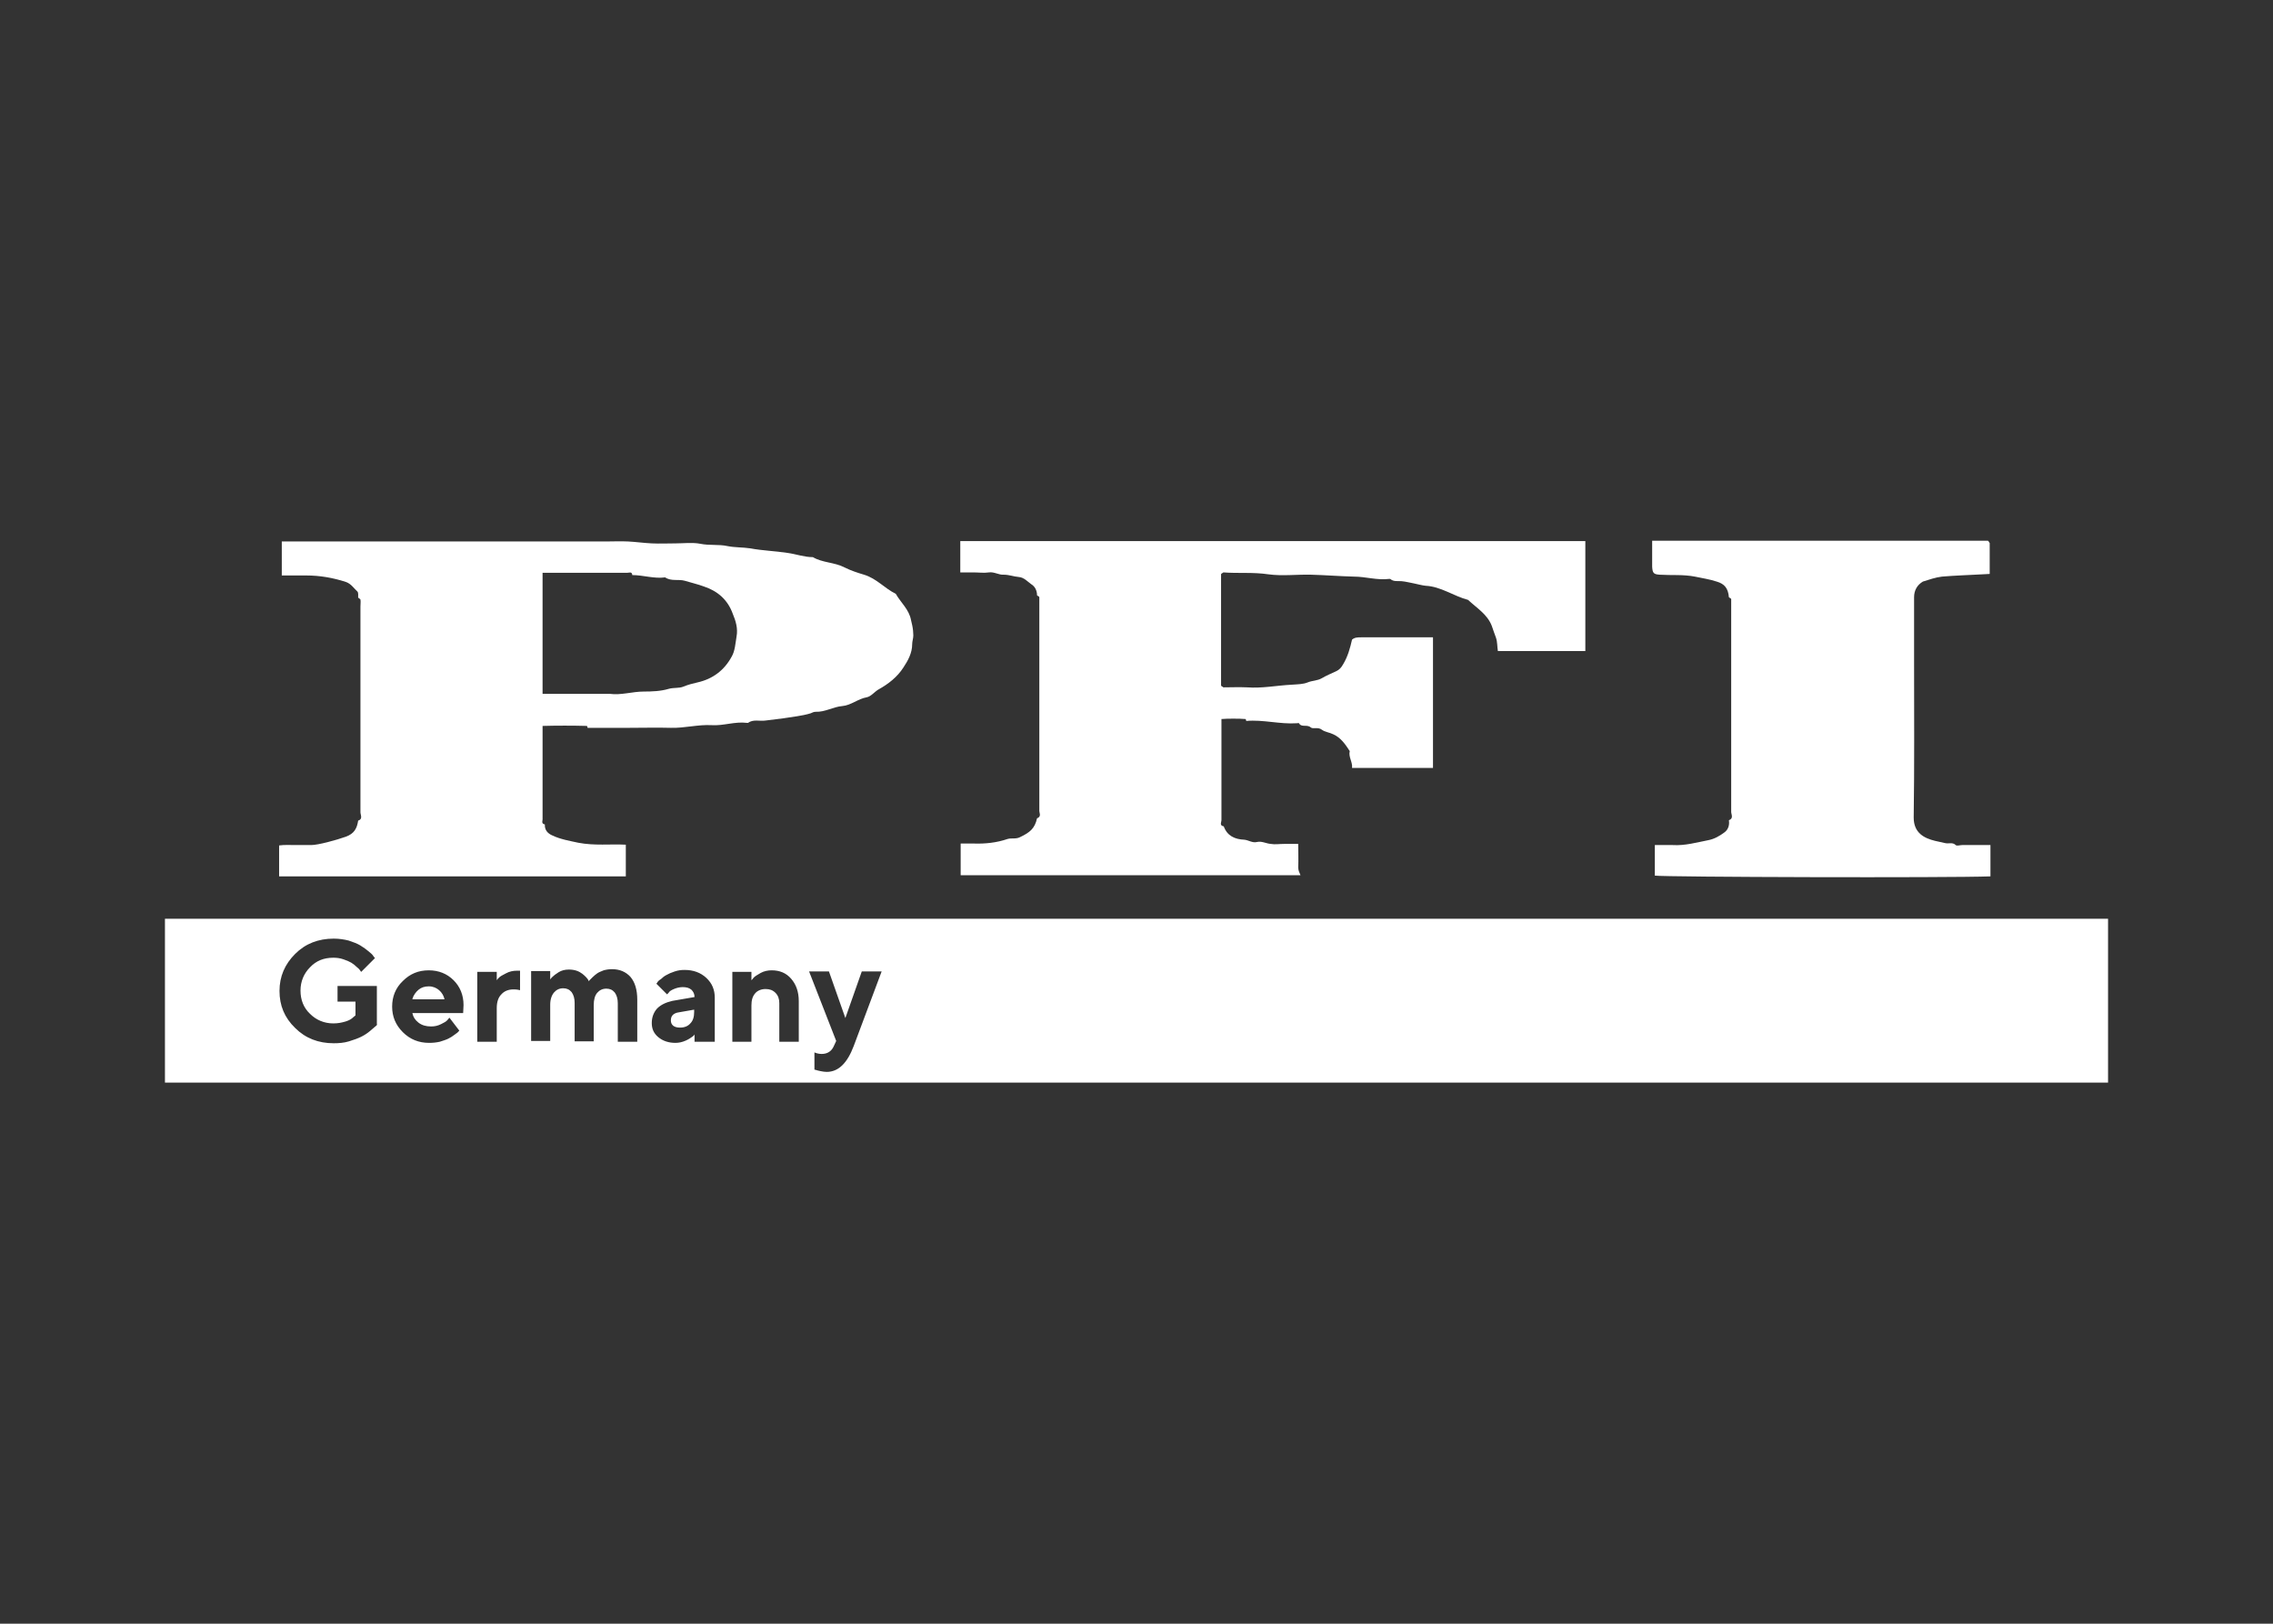
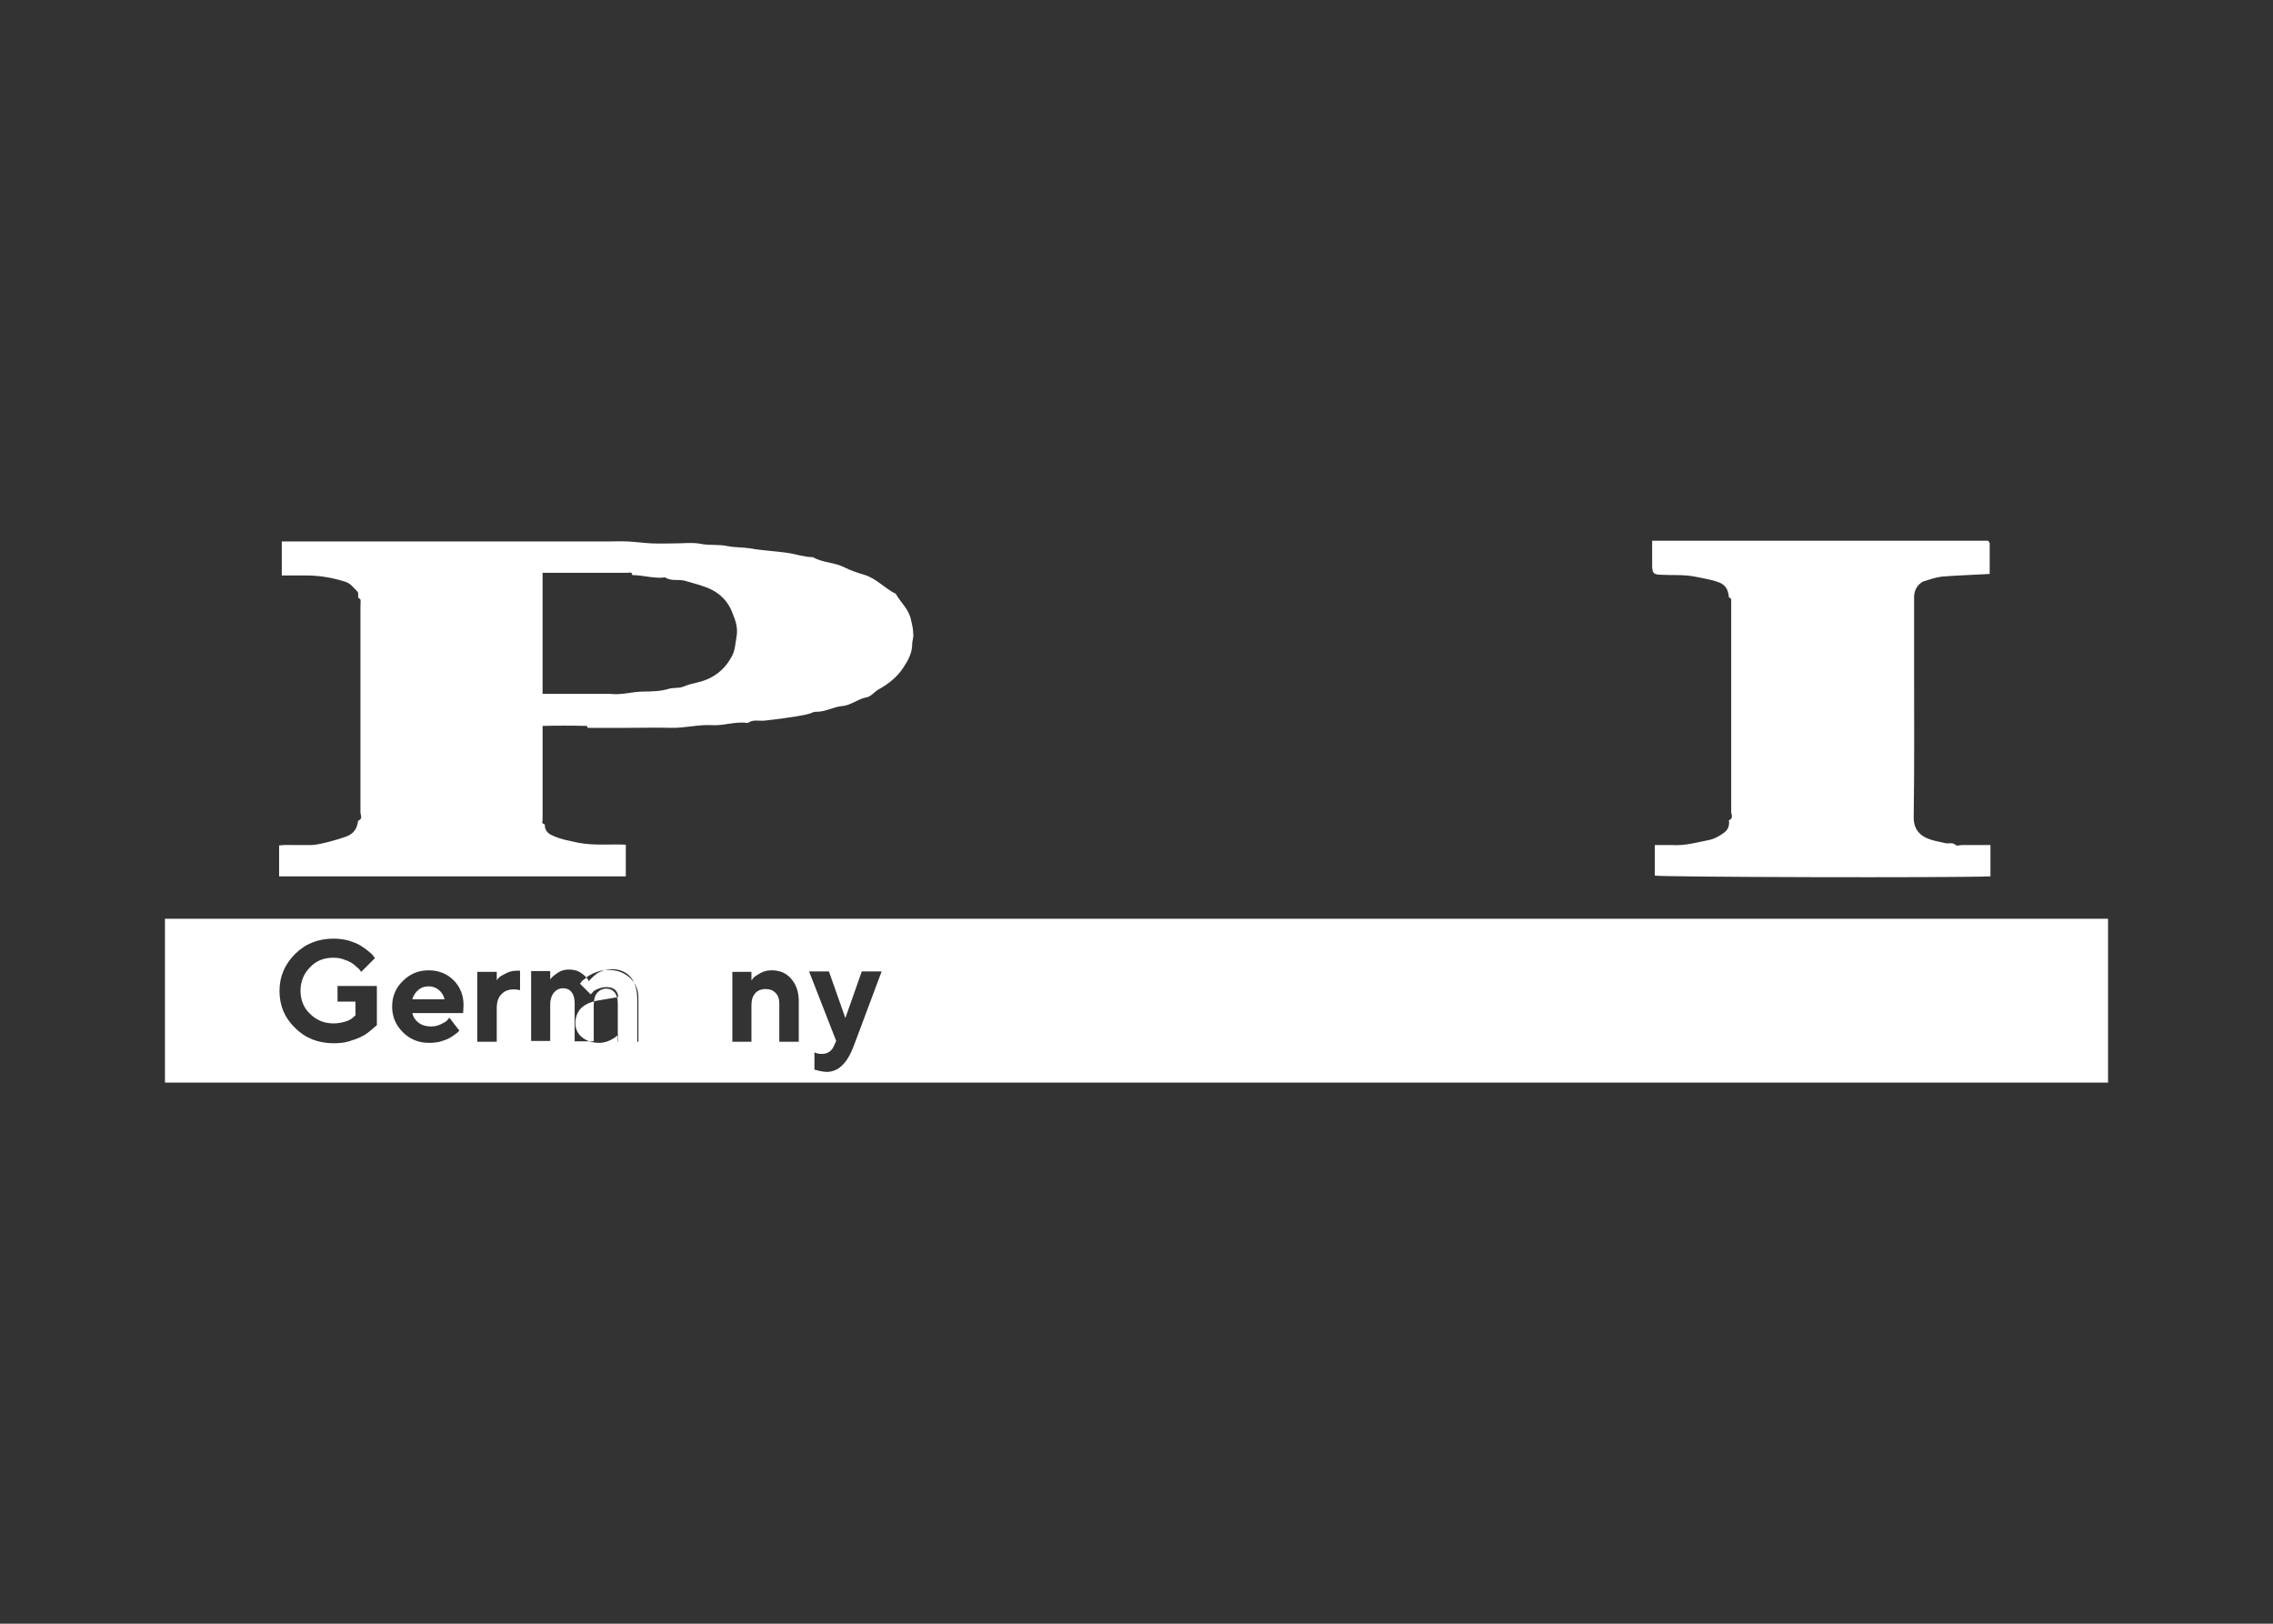
<svg xmlns="http://www.w3.org/2000/svg" version="1.1" id="Layer_1" x="0px" y="0px" viewBox="0 0 595.3 425.2" style="enable-background:new 0 0 595.3 425.2;" xml:space="preserve">
  <rect x="0" y="0" width="595.3" height="425.2" fill="#333333" stroke="none" />
  <style type="text/css">
	.st0{fill:#FFFFFF;}
</style>
  <g>
-     <path class="st0" d="M115,259.3c-0.7-0.6-1.6-1-2.7-1c-1.1,0-2,0.3-2.7,0.9s-1.3,1.4-1.6,2.4h8.4C116.2,260.8,115.8,260,115,259.3z    M115,259.3c-0.7-0.6-1.6-1-2.7-1c-1.1,0-2,0.3-2.7,0.9s-1.3,1.4-1.6,2.4h8.4C116.2,260.8,115.8,260,115,259.3z M115,259.3   c-0.7-0.6-1.6-1-2.7-1c-1.1,0-2,0.3-2.7,0.9s-1.3,1.4-1.6,2.4h8.4C116.2,260.8,115.8,260,115,259.3z M115,259.3   c-0.7-0.6-1.6-1-2.7-1c-1.1,0-2,0.3-2.7,0.9s-1.3,1.4-1.6,2.4h8.4C116.2,260.8,115.8,260,115,259.3z M115,259.3   c-0.7-0.6-1.6-1-2.7-1c-1.1,0-2,0.3-2.7,0.9s-1.3,1.4-1.6,2.4h8.4C116.2,260.8,115.8,260,115,259.3z M177.8,265.1   c-1.4,0.2-2.1,0.9-2.1,2.1c0,1.2,0.8,1.9,2.4,1.9c1.2,0,2.1-0.4,2.7-1.1c0.7-0.7,1-1.7,1-3v-0.6L177.8,265.1z M177.8,265.1   c-1.4,0.2-2.1,0.9-2.1,2.1c0,1.2,0.8,1.9,2.4,1.9c1.2,0,2.1-0.4,2.7-1.1c0.7-0.7,1-1.7,1-3v-0.6L177.8,265.1z M115,259.3   c-0.7-0.6-1.6-1-2.7-1c-1.1,0-2,0.3-2.7,0.9s-1.3,1.4-1.6,2.4h8.4C116.2,260.8,115.8,260,115,259.3z M43.2,240.6v42.9h508.9v-42.9   H43.2z M98.8,268.3c-0.1,0.1-0.2,0.3-0.5,0.5c-0.2,0.2-0.7,0.6-1.4,1.2c-0.7,0.6-1.5,1.1-2.3,1.5c-0.8,0.4-1.9,0.8-3.2,1.2   c-1.3,0.4-2.7,0.5-4,0.5c-4,0-7.4-1.3-10.1-4c-2.8-2.7-4.1-5.9-4.1-9.7c0-3.8,1.4-7,4.1-9.7c2.7-2.7,6.1-4,10.1-4   c1.4,0,2.7,0.2,3.9,0.5c1.2,0.4,2.3,0.8,3.1,1.3c0.8,0.5,1.5,1,2.1,1.5c0.6,0.5,1.1,0.9,1.3,1.3l0.4,0.5l-3.6,3.6   c-0.1-0.1-0.2-0.2-0.3-0.4c-0.1-0.2-0.4-0.5-0.9-0.9c-0.4-0.4-0.9-0.8-1.4-1.1c-0.5-0.3-1.2-0.6-2.1-0.9c-0.9-0.3-1.7-0.4-2.6-0.4   c-2.5,0-4.5,0.8-6.1,2.5c-1.6,1.6-2.5,3.7-2.5,6.1s0.8,4.5,2.5,6.1c1.6,1.6,3.7,2.5,6.1,2.5c1.2,0,2.2-0.2,3.2-0.5   c1-0.3,1.6-0.7,2-1.1l0.6-0.5v-3.6h-4.7v-4.1h10.3V268.3z M121.3,265.3H108c0.2,1,0.7,1.8,1.6,2.5c0.9,0.7,2,1,3.3,1   c1,0,1.8-0.2,2.6-0.6s1.4-0.7,1.7-1.1l0.5-0.6l2.6,3.4l-0.3,0.3c-0.1,0.2-0.5,0.4-1,0.8c-0.5,0.4-1,0.7-1.6,1   c-0.6,0.3-1.3,0.5-2.2,0.8c-0.9,0.2-1.8,0.3-2.8,0.3c-2.7,0-5-0.9-6.9-2.8s-2.8-4.1-2.8-6.7s0.9-4.9,2.8-6.7   c1.9-1.9,4.1-2.8,6.8-2.8c2.6,0,4.8,0.9,6.5,2.6s2.6,3.9,2.6,6.5L121.3,265.3z M136.2,259.3c-0.4-0.1-0.9-0.2-1.7-0.2   c-1.3,0-2.4,0.4-3.2,1.3c-0.8,0.8-1.2,2-1.2,3.6v8.8h-5.1v-18.3h5.1v2.2c0.1-0.2,0.3-0.4,0.6-0.7c0.3-0.3,0.8-0.6,1.8-1.1   c0.9-0.5,1.9-0.7,2.9-0.7h0.8V259.3z M166.9,272.8h-5.1v-10.1c0-1.2-0.3-2.1-0.8-2.8c-0.6-0.7-1.3-1-2.2-1c-1,0-1.8,0.4-2.4,1.1   s-0.9,1.8-0.9,3.2v9.5h-5v-10.1c0-1.2-0.3-2.1-0.8-2.8c-0.6-0.7-1.3-1-2.2-1c-1,0-1.8,0.4-2.4,1.1s-1,1.8-1,3.2v9.5h-5v-18.3h5v2.2   c0.1-0.2,0.3-0.4,0.6-0.7c0.3-0.3,0.8-0.7,1.6-1.2c0.8-0.5,1.7-0.7,2.7-0.7c0.7,0,1.4,0.1,2,0.3c0.6,0.2,1.1,0.5,1.5,0.8   c0.4,0.3,0.7,0.6,1,0.9s0.5,0.6,0.6,0.8l0.1,0.3c0-0.1,0.1-0.2,0.2-0.3c0.1-0.1,0.4-0.4,0.8-0.8c0.4-0.4,0.8-0.7,1.2-1   c0.4-0.3,1-0.5,1.7-0.8c0.7-0.2,1.5-0.3,2.2-0.3c2,0,3.6,0.7,4.8,2c1.2,1.4,1.8,3.4,1.8,6V272.8z M186.9,272.8h-5v-1.9   c-0.1,0.2-0.3,0.4-0.6,0.6s-0.8,0.6-1.7,1c-0.9,0.4-1.8,0.6-2.7,0.6c-1.8,0-3.3-0.5-4.5-1.5c-1.2-1-1.7-2.2-1.7-3.7   c0-1.5,0.5-2.8,1.4-3.8c1-1,2.3-1.6,4-2l5.8-1c0-0.8-0.3-1.4-0.8-1.9c-0.6-0.5-1.3-0.7-2.3-0.7c-0.8,0-1.6,0.2-2.3,0.5   c-0.7,0.3-1.2,0.6-1.4,1l-0.4,0.4l-2.8-2.8c0.1-0.1,0.2-0.2,0.3-0.4c0.1-0.2,0.4-0.5,0.9-0.8c0.4-0.4,0.9-0.8,1.5-1.1   c0.5-0.3,1.2-0.6,2.1-0.9c0.9-0.3,1.7-0.4,2.6-0.4c2.3,0,4.2,0.7,5.7,2.1s2.2,3.1,2.2,5.2V272.8z M209.2,272.8h-5.1v-10.1   c0-1.1-0.3-2-1-2.7c-0.7-0.7-1.5-1-2.6-1c-1.1,0-2.1,0.4-2.7,1.1c-0.7,0.8-1,1.8-1,3.2v9.5h-5v-18.3h5v2.2c0.2-0.2,0.4-0.4,0.6-0.7   c0.3-0.3,0.9-0.7,1.8-1.2c0.9-0.5,1.9-0.7,2.9-0.7c2.1,0,3.8,0.7,5.1,2.2c1.3,1.5,2,3.4,2,5.9V272.8z M223.6,273.9   c-1.7,4.5-4,6.8-7.1,6.8c-0.5,0-1.1-0.1-1.6-0.2c-0.5-0.1-0.9-0.2-1.2-0.3l-0.4-0.1v-4.5c0.5,0.2,1.1,0.4,1.9,0.4   c1.5,0,2.6-0.7,3.2-2.1l0.6-1.3l-7.1-18.2h5.2l4.3,12.2l4.3-12.2h5.2L223.6,273.9z M175.7,267.2c0,1.2,0.8,1.9,2.4,1.9   c1.2,0,2.1-0.4,2.7-1.1c0.7-0.7,1-1.7,1-3v-0.6l-4.1,0.8C176.4,265.3,175.7,266,175.7,267.2z M112.3,258.4c-1.1,0-2,0.3-2.7,0.9   s-1.3,1.4-1.6,2.4h8.4c-0.2-1-0.7-1.8-1.4-2.4C114.3,258.7,113.4,258.4,112.3,258.4z M115,259.3c-0.7-0.6-1.6-1-2.7-1   c-1.1,0-2,0.3-2.7,0.9s-1.3,1.4-1.6,2.4h8.4C116.2,260.8,115.8,260,115,259.3z M177.8,265.1c-1.4,0.2-2.1,0.9-2.1,2.1   c0,1.2,0.8,1.9,2.4,1.9c1.2,0,2.1-0.4,2.7-1.1c0.7-0.7,1-1.7,1-3v-0.6L177.8,265.1z M177.8,265.1c-1.4,0.2-2.1,0.9-2.1,2.1   c0,1.2,0.8,1.9,2.4,1.9c1.2,0,2.1-0.4,2.7-1.1c0.7-0.7,1-1.7,1-3v-0.6L177.8,265.1z M115,259.3c-0.7-0.6-1.6-1-2.7-1   c-1.1,0-2,0.3-2.7,0.9s-1.3,1.4-1.6,2.4h8.4C116.2,260.8,115.8,260,115,259.3z M115,259.3c-0.7-0.6-1.6-1-2.7-1   c-1.1,0-2,0.3-2.7,0.9s-1.3,1.4-1.6,2.4h8.4C116.2,260.8,115.8,260,115,259.3z M115,259.3c-0.7-0.6-1.6-1-2.7-1   c-1.1,0-2,0.3-2.7,0.9s-1.3,1.4-1.6,2.4h8.4C116.2,260.8,115.8,260,115,259.3z" />
+     <path class="st0" d="M115,259.3c-0.7-0.6-1.6-1-2.7-1c-1.1,0-2,0.3-2.7,0.9s-1.3,1.4-1.6,2.4h8.4C116.2,260.8,115.8,260,115,259.3z    M115,259.3c-0.7-0.6-1.6-1-2.7-1c-1.1,0-2,0.3-2.7,0.9s-1.3,1.4-1.6,2.4h8.4C116.2,260.8,115.8,260,115,259.3z M115,259.3   c-0.7-0.6-1.6-1-2.7-1c-1.1,0-2,0.3-2.7,0.9s-1.3,1.4-1.6,2.4h8.4C116.2,260.8,115.8,260,115,259.3z M115,259.3   c-0.7-0.6-1.6-1-2.7-1c-1.1,0-2,0.3-2.7,0.9s-1.3,1.4-1.6,2.4h8.4C116.2,260.8,115.8,260,115,259.3z M115,259.3   c-0.7-0.6-1.6-1-2.7-1c-1.1,0-2,0.3-2.7,0.9s-1.3,1.4-1.6,2.4h8.4C116.2,260.8,115.8,260,115,259.3z M177.8,265.1   c-1.4,0.2-2.1,0.9-2.1,2.1c0,1.2,0.8,1.9,2.4,1.9c1.2,0,2.1-0.4,2.7-1.1c0.7-0.7,1-1.7,1-3v-0.6L177.8,265.1z M177.8,265.1   c-1.4,0.2-2.1,0.9-2.1,2.1c0,1.2,0.8,1.9,2.4,1.9c1.2,0,2.1-0.4,2.7-1.1c0.7-0.7,1-1.7,1-3v-0.6L177.8,265.1z M115,259.3   c-0.7-0.6-1.6-1-2.7-1c-1.1,0-2,0.3-2.7,0.9s-1.3,1.4-1.6,2.4h8.4C116.2,260.8,115.8,260,115,259.3z M43.2,240.6v42.9h508.9v-42.9   H43.2z M98.8,268.3c-0.1,0.1-0.2,0.3-0.5,0.5c-0.2,0.2-0.7,0.6-1.4,1.2c-0.7,0.6-1.5,1.1-2.3,1.5c-0.8,0.4-1.9,0.8-3.2,1.2   c-1.3,0.4-2.7,0.5-4,0.5c-4,0-7.4-1.3-10.1-4c-2.8-2.7-4.1-5.9-4.1-9.7c0-3.8,1.4-7,4.1-9.7c2.7-2.7,6.1-4,10.1-4   c1.4,0,2.7,0.2,3.9,0.5c1.2,0.4,2.3,0.8,3.1,1.3c0.8,0.5,1.5,1,2.1,1.5c0.6,0.5,1.1,0.9,1.3,1.3l0.4,0.5l-3.6,3.6   c-0.1-0.1-0.2-0.2-0.3-0.4c-0.1-0.2-0.4-0.5-0.9-0.9c-0.4-0.4-0.9-0.8-1.4-1.1c-0.5-0.3-1.2-0.6-2.1-0.9c-0.9-0.3-1.7-0.4-2.6-0.4   c-2.5,0-4.5,0.8-6.1,2.5c-1.6,1.6-2.5,3.7-2.5,6.1s0.8,4.5,2.5,6.1c1.6,1.6,3.7,2.5,6.1,2.5c1.2,0,2.2-0.2,3.2-0.5   c1-0.3,1.6-0.7,2-1.1l0.6-0.5v-3.6h-4.7v-4.1h10.3V268.3z M121.3,265.3H108c0.2,1,0.7,1.8,1.6,2.5c0.9,0.7,2,1,3.3,1   c1,0,1.8-0.2,2.6-0.6s1.4-0.7,1.7-1.1l0.5-0.6l2.6,3.4l-0.3,0.3c-0.1,0.2-0.5,0.4-1,0.8c-0.5,0.4-1,0.7-1.6,1   c-0.6,0.3-1.3,0.5-2.2,0.8c-0.9,0.2-1.8,0.3-2.8,0.3c-2.7,0-5-0.9-6.9-2.8s-2.8-4.1-2.8-6.7s0.9-4.9,2.8-6.7   c1.9-1.9,4.1-2.8,6.8-2.8c2.6,0,4.8,0.9,6.5,2.6s2.6,3.9,2.6,6.5L121.3,265.3z M136.2,259.3c-0.4-0.1-0.9-0.2-1.7-0.2   c-1.3,0-2.4,0.4-3.2,1.3c-0.8,0.8-1.2,2-1.2,3.6v8.8h-5.1v-18.3h5.1v2.2c0.1-0.2,0.3-0.4,0.6-0.7c0.3-0.3,0.8-0.6,1.8-1.1   c0.9-0.5,1.9-0.7,2.9-0.7h0.8V259.3z M166.9,272.8h-5.1v-10.1c0-1.2-0.3-2.1-0.8-2.8c-0.6-0.7-1.3-1-2.2-1c-1,0-1.8,0.4-2.4,1.1   s-0.9,1.8-0.9,3.2v9.5h-5v-10.1c0-1.2-0.3-2.1-0.8-2.8c-0.6-0.7-1.3-1-2.2-1c-1,0-1.8,0.4-2.4,1.1s-1,1.8-1,3.2v9.5h-5v-18.3h5v2.2   c0.1-0.2,0.3-0.4,0.6-0.7c0.3-0.3,0.8-0.7,1.6-1.2c0.8-0.5,1.7-0.7,2.7-0.7c0.7,0,1.4,0.1,2,0.3c0.6,0.2,1.1,0.5,1.5,0.8   c0.4,0.3,0.7,0.6,1,0.9s0.5,0.6,0.6,0.8l0.1,0.3c0-0.1,0.1-0.2,0.2-0.3c0.1-0.1,0.4-0.4,0.8-0.8c0.4-0.4,0.8-0.7,1.2-1   c0.4-0.3,1-0.5,1.7-0.8c0.7-0.2,1.5-0.3,2.2-0.3c2,0,3.6,0.7,4.8,2c1.2,1.4,1.8,3.4,1.8,6V272.8z h-5v-1.9   c-0.1,0.2-0.3,0.4-0.6,0.6s-0.8,0.6-1.7,1c-0.9,0.4-1.8,0.6-2.7,0.6c-1.8,0-3.3-0.5-4.5-1.5c-1.2-1-1.7-2.2-1.7-3.7   c0-1.5,0.5-2.8,1.4-3.8c1-1,2.3-1.6,4-2l5.8-1c0-0.8-0.3-1.4-0.8-1.9c-0.6-0.5-1.3-0.7-2.3-0.7c-0.8,0-1.6,0.2-2.3,0.5   c-0.7,0.3-1.2,0.6-1.4,1l-0.4,0.4l-2.8-2.8c0.1-0.1,0.2-0.2,0.3-0.4c0.1-0.2,0.4-0.5,0.9-0.8c0.4-0.4,0.9-0.8,1.5-1.1   c0.5-0.3,1.2-0.6,2.1-0.9c0.9-0.3,1.7-0.4,2.6-0.4c2.3,0,4.2,0.7,5.7,2.1s2.2,3.1,2.2,5.2V272.8z M209.2,272.8h-5.1v-10.1   c0-1.1-0.3-2-1-2.7c-0.7-0.7-1.5-1-2.6-1c-1.1,0-2.1,0.4-2.7,1.1c-0.7,0.8-1,1.8-1,3.2v9.5h-5v-18.3h5v2.2c0.2-0.2,0.4-0.4,0.6-0.7   c0.3-0.3,0.9-0.7,1.8-1.2c0.9-0.5,1.9-0.7,2.9-0.7c2.1,0,3.8,0.7,5.1,2.2c1.3,1.5,2,3.4,2,5.9V272.8z M223.6,273.9   c-1.7,4.5-4,6.8-7.1,6.8c-0.5,0-1.1-0.1-1.6-0.2c-0.5-0.1-0.9-0.2-1.2-0.3l-0.4-0.1v-4.5c0.5,0.2,1.1,0.4,1.9,0.4   c1.5,0,2.6-0.7,3.2-2.1l0.6-1.3l-7.1-18.2h5.2l4.3,12.2l4.3-12.2h5.2L223.6,273.9z M175.7,267.2c0,1.2,0.8,1.9,2.4,1.9   c1.2,0,2.1-0.4,2.7-1.1c0.7-0.7,1-1.7,1-3v-0.6l-4.1,0.8C176.4,265.3,175.7,266,175.7,267.2z M112.3,258.4c-1.1,0-2,0.3-2.7,0.9   s-1.3,1.4-1.6,2.4h8.4c-0.2-1-0.7-1.8-1.4-2.4C114.3,258.7,113.4,258.4,112.3,258.4z M115,259.3c-0.7-0.6-1.6-1-2.7-1   c-1.1,0-2,0.3-2.7,0.9s-1.3,1.4-1.6,2.4h8.4C116.2,260.8,115.8,260,115,259.3z M177.8,265.1c-1.4,0.2-2.1,0.9-2.1,2.1   c0,1.2,0.8,1.9,2.4,1.9c1.2,0,2.1-0.4,2.7-1.1c0.7-0.7,1-1.7,1-3v-0.6L177.8,265.1z M177.8,265.1c-1.4,0.2-2.1,0.9-2.1,2.1   c0,1.2,0.8,1.9,2.4,1.9c1.2,0,2.1-0.4,2.7-1.1c0.7-0.7,1-1.7,1-3v-0.6L177.8,265.1z M115,259.3c-0.7-0.6-1.6-1-2.7-1   c-1.1,0-2,0.3-2.7,0.9s-1.3,1.4-1.6,2.4h8.4C116.2,260.8,115.8,260,115,259.3z M115,259.3c-0.7-0.6-1.6-1-2.7-1   c-1.1,0-2,0.3-2.7,0.9s-1.3,1.4-1.6,2.4h8.4C116.2,260.8,115.8,260,115,259.3z M115,259.3c-0.7-0.6-1.6-1-2.7-1   c-1.1,0-2,0.3-2.7,0.9s-1.3,1.4-1.6,2.4h8.4C116.2,260.8,115.8,260,115,259.3z" />
    <path class="st0" d="M238.9,163.7c-0.1-0.5-0.2-0.9-0.3-1.3c-0.5-2.8-2.7-4.6-4-6.9c-2.9-1.4-5-4-8.3-5c-1.7-0.5-3.5-1.1-5.1-1.9   c-2.7-1.4-5.8-1.2-8.3-2.7c-2.3,0-4.4-0.8-6.6-1.1c-3.2-0.5-6.6-0.6-9.8-1.2c-2-0.3-4-0.2-6-0.6c-2.3-0.5-4.7-0.1-7.1-0.6   c-2.1-0.4-4.3-0.1-6.5-0.1c-2.1,0-4.1,0.1-6.2,0c-2.1-0.1-4.2-0.4-6.2-0.5c-2-0.1-3.9,0-5.9,0H73.8v8.9c2.1,0,4.3,0,6.4,0   c3.6,0,7,0.6,10.4,1.7c1.4,0.5,2.1,1.7,3,2.5c0.3,0.3,0.2,1.1,0.2,1.6c0.2,0.2,0.5,0.3,0.6,0.5c0.1,0.6,0,1.2,0,1.8   c0,18,0,35.9,0,53.9c0,0.7,0.7,1.8-0.6,2.2c-0.3,2-1,3.4-3.2,4.2c-2.5,0.9-7.3,2.2-9.1,2.2c-1.4,0-2.7,0-4.1,0   c-1.4,0-2.9-0.1-4.3,0.1v8.1h90.8v-8.3c-4.1-0.2-8.2,0.3-12.4-0.5c-2.3-0.5-4.7-0.9-6.8-1.9c-1.2-0.5-2.1-1.4-2-2.9   c-1.1-0.2-0.5-1.1-0.6-1.6c0-8,0-16,0-24.2c3.9-0.1,7.7-0.1,11.6,0c0.1,0,0.1,0.3,0.2,0.5h10.9c3.6,0,7.3-0.1,10.9,0   c3.6,0.1,7.1-0.9,10.7-0.7c3.1,0.2,6.1-1,9.2-0.6c0.1,0,0.2,0,0.3,0c1.4-1,3-0.4,4.5-0.6c1.6-0.2,3.2-0.4,4.8-0.6   c2.4-0.4,4.8-0.6,7.1-1.3c0.4-0.2,0.9-0.4,1.3-0.4c2.5,0.1,4.6-1.3,7-1.5c2.3-0.2,4.1-1.9,6.4-2.3c1.1-0.2,2-1.4,3-2   c2.7-1.5,5-3.3,6.6-5.8c1.2-1.8,2.3-3.8,2.3-6.1c0-0.8,0.3-1.5,0.3-2.3C239.2,165.6,239.1,164.6,238.9,163.7z M192.9,166.7   c-0.3,1.8-0.4,3.8-1.3,5.3c-1.9,3.5-4.9,5.8-8.9,6.7c-1.3,0.3-2.5,0.6-3.7,1.1c-1.2,0.5-2.5,0.2-3.9,0.6c-2,0.6-4.3,0.7-6.5,0.7   c-3,0-5.9,1-8.9,0.6h-17.6V150h2.2c6.7,0,13.3,0,20,0c0.5,0,1.2-0.4,1.3,0.6c2.9,0,5.7,1,8.6,0.6c1.6,1.1,3.5,0.4,5.2,0.9   c1.6,0.5,3.4,0.9,5,1.5c3.6,1.2,6.2,3.5,7.5,7.1C192.7,162.6,193.3,164.6,192.9,166.7z" />
-     <path class="st0" d="M251.3,141.7h163.9v28.8h-22.9c-0.2-1.1-0.1-2.3-0.5-3.5c-0.4-1-0.7-2-1.1-3.1c-1.2-3.1-4-4.7-6.2-6.8   c-3.8-1-7.1-3.5-11.1-3.7c-1-0.1-2-0.4-3-0.6c-1.1-0.2-2.2-0.5-3.3-0.6c-1-0.1-2.1,0.2-3-0.6c0,0-0.2,0-0.3,0   c-3.1,0.4-6.1-0.6-9.2-0.6c-3.8-0.1-7.5-0.4-11.2-0.5c-3.7-0.1-7.5,0.4-11.2-0.1c-4-0.6-7.9-0.2-11.8-0.5c-0.2,0.2-0.6,0.3-0.6,0.5   c0,9.7,0,19.4,0,29.1c0,0.2,0.4,0.3,0.6,0.5c2,0,4.1-0.1,6.2,0c4,0.3,7.8-0.5,11.8-0.7c1.4-0.1,2.9-0.1,4.1-0.6   c1.2-0.5,2.5-0.4,3.7-1.1c1.2-0.7,2.4-1.2,3.7-1.8c0.9-0.4,1.4-1,1.9-1.9c1.2-2,1.8-4.2,2.3-6.4c0.7-0.6,1.5-0.6,2.4-0.6   c3.5,0,7,0,10.6,0h8.2v34.2h-21.2c0.2-1.5-1-2.9-0.6-4.4c-1.1-1.7-2.3-3.5-4.3-4.4c-1-0.5-2.2-0.6-3-1.2c-1-0.8-2.3-0.1-2.9-0.6   c-1-0.9-2.4,0.1-3.1-1.1c0-0.1-0.4,0-0.6,0c-4.4,0.3-8.8-1-13.2-0.6c-0.1-0.2-0.1-0.5-0.2-0.5c-1.1-0.1-2.1-0.1-3.2-0.1   c-1,0-2.1,0-3.1,0.1v3.1c0,7.8,0,15.6,0,23.4c0,0.5-0.6,1.4,0.6,1.6c0.9,2.5,2.9,3.4,5.4,3.5c1.1,0.1,2.1,0.9,3.3,0.6   c1.2-0.3,2.4,0.4,3.6,0.5c1.1,0.2,2.3,0,3.5,0h3.7c0,2.1,0.1,4.1,0,6.1c0,0.8,0.3,1.4,0.6,2.1h-89v-8.3c1.2,0,2.3,0,3.4,0   c3,0.1,6-0.2,8.9-1.2c1.1-0.3,2.2,0.1,3.3-0.5c2.5-1.2,3.8-2.2,4.4-4.9c1.3-0.5,0.5-1.5,0.6-2.2c0-18,0-35.9,0-53.9   c0-0.6,0-1.2,0-1.8c0-0.2-0.4-0.3-0.6-0.5c0-1.2-0.5-2.3-1.5-2.9c-1-0.7-1.9-1.8-3.3-1.9c-1.3-0.1-2.5-0.6-3.9-0.6   c-1.3,0.1-2.5-0.8-3.9-0.6c-1.3,0.2-2.7,0-4.1,0h-3.4V141.7z" />
    <path class="st0" d="M501.3,156.4c0,5.6,0,11.2,0,16.8c0,13.6,0.1,27.2-0.1,40.9c0,4,2.7,5.4,5.6,6.1c0.9,0.2,1.8,0.4,2.7,0.6   c0.9,0.2,1.9-0.3,2.7,0.5c0.3,0.3,1.1,0,1.7,0h7.4v8.2c-10.9,0.4-85.2,0.2-87.9-0.2v-8c1,0,1.9,0,2.9,0c0.6,0,1.2,0,1.8,0   c3.2,0.2,6.3-0.7,9.4-1.3c1.5-0.3,2.9-1.1,4.1-2c1-0.7,1.4-1.9,1.2-3.2c1.3-0.5,0.6-1.5,0.6-2.2c0-18,0-35.9,0-53.9   c0-0.6,0-1.2,0-1.8c0-0.2-0.4-0.3-0.6-0.5c-0.2-2.3-1.1-3.5-3.2-4.1c-1.8-0.6-3.8-0.9-5.7-1.3c-3.1-0.6-6.1-0.3-9.2-0.5   c-1.6-0.1-1.9-0.4-2-2.1c0-2.2,0-4.5,0-6.8h85.3c0.9,0,1.8,0,2.6,0c0.2,0,0.3,0.4,0.5,0.6v8.1c-0.6,0-1.3,0.1-1.9,0.1   c-3.5,0.2-7.1,0.3-10.6,0.6c-1.7,0.2-3.4,0.8-5,1.3C502.1,153.2,501.3,154.6,501.3,156.4z" />
  </g>
</svg>